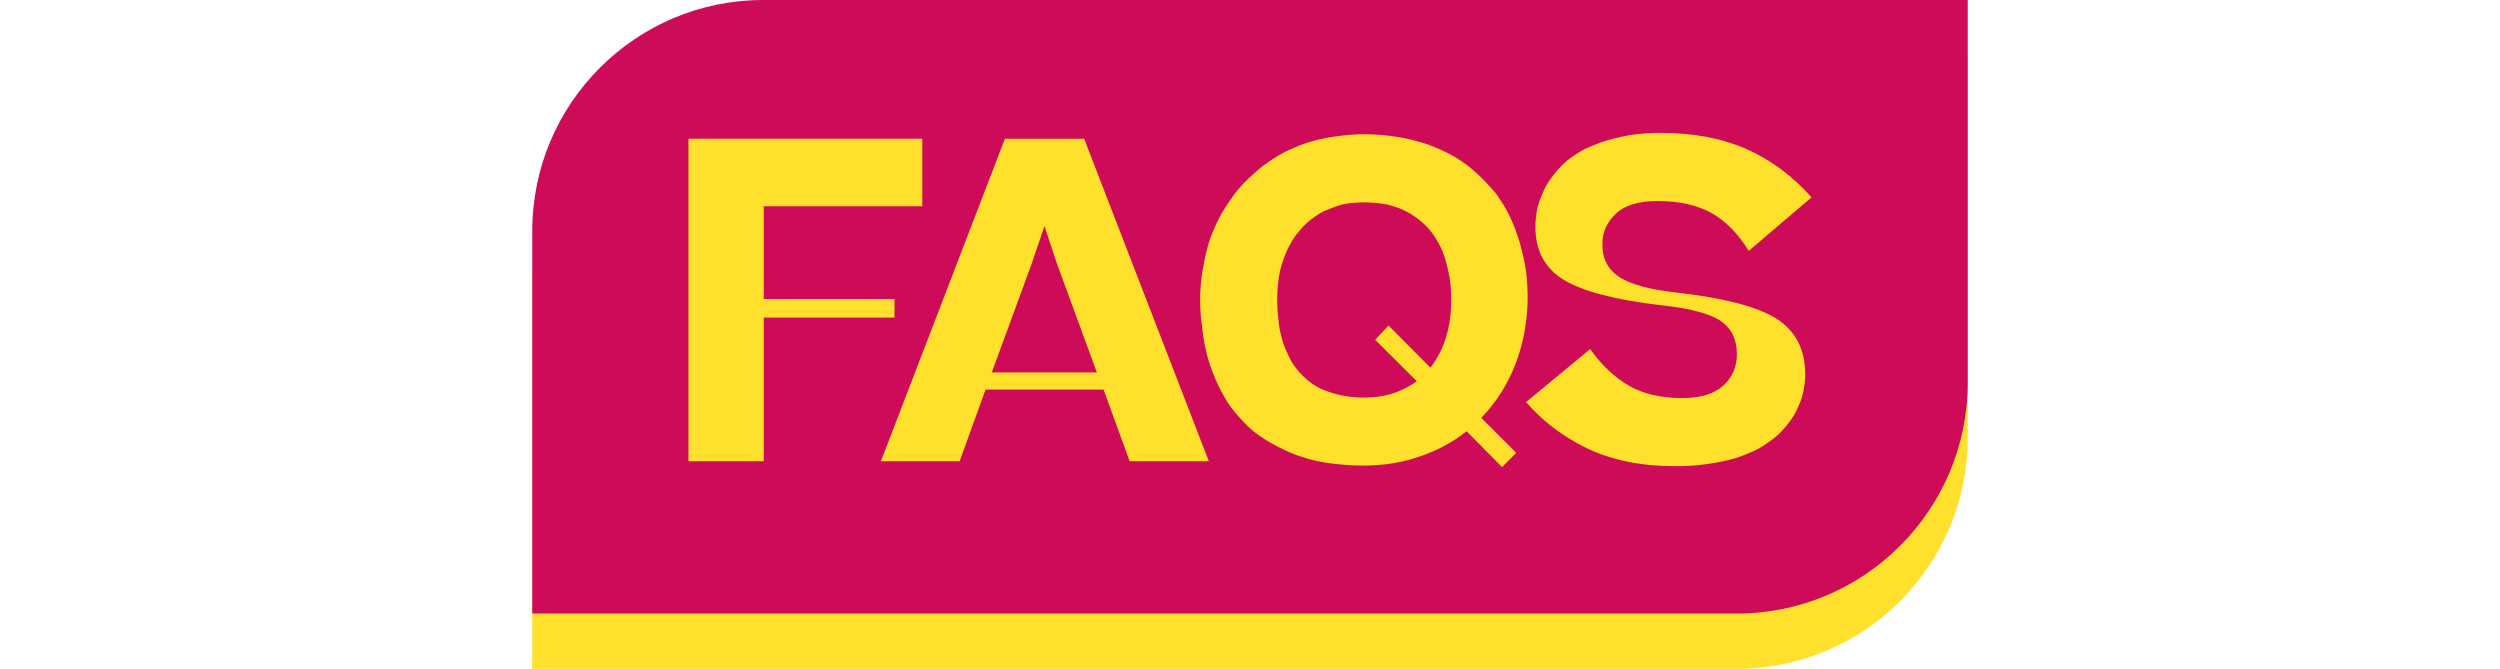
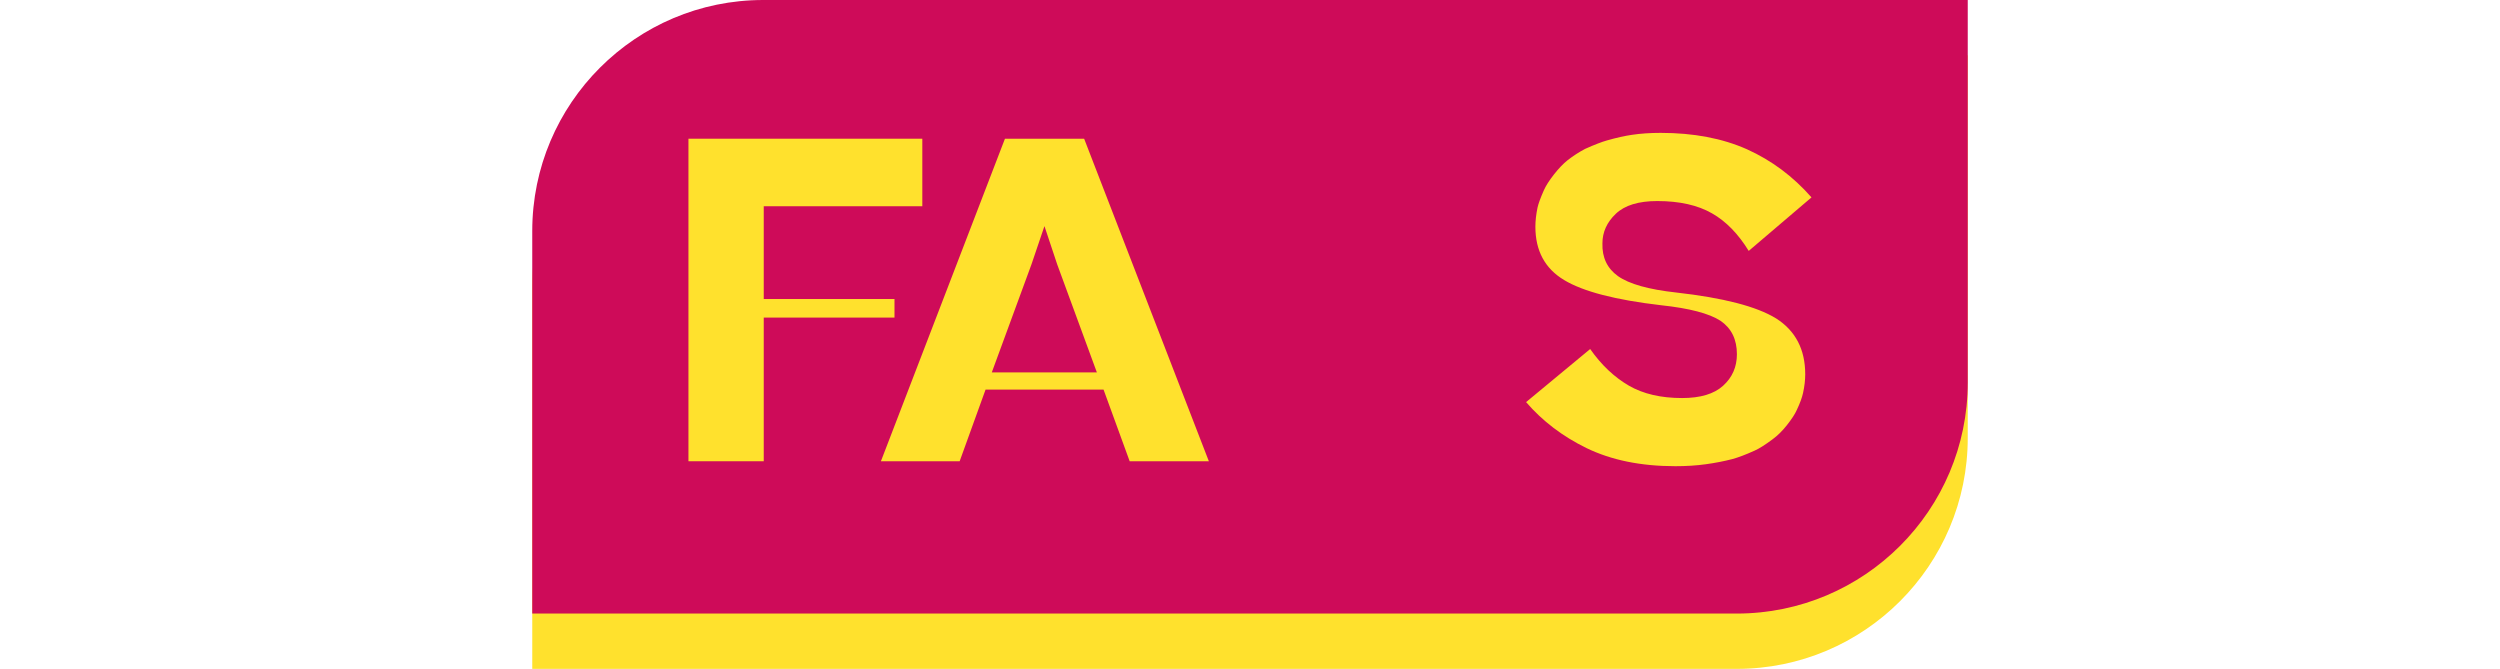
<svg xmlns="http://www.w3.org/2000/svg" id="Layer_2" viewBox="0 0 860.96 230.35">
  <defs>
    <style>.cls-1{fill:none;}.cls-2{fill:#ce0b59;}.cls-3{fill:#ffe12d;}</style>
  </defs>
  <g id="Layer_3">
    <rect class="cls-1" width="860.96" height="230.35" />
    <path class="cls-3" d="M262.86,19.05h414.8v131.74c0,43.91-35.65,79.56-79.56,79.56H183.3V98.61c0-43.91,35.65-79.56,79.56-79.56Z" />
    <path class="cls-2" d="M262.86,0h414.8v131.74c0,43.91-35.65,79.56-79.56,79.56H183.3V79.56C183.3,35.65,218.95,0,262.86,0Z" />
    <path class="cls-3" d="M237.09,47.77h80.54v23.26h-54.61v31.95h45.03v6.39h-45.03v49.48h-25.93V47.77Z" />
    <path class="cls-3" d="M346.09,47.77h27.27l42.95,111.08h-27.27l-8.99-24.67h-40.64l-8.92,24.67h-27.12l42.72-111.08ZM341.56,128.24h36.18l-13.67-37.22-4.38-13.15-4.46,13.15-13.67,37.22Z" />
-     <path class="cls-3" d="M517.26,160.85l-12.18-12.33c-4.56,3.67-9.88,6.54-15.97,8.62-5.9,2.13-12.43,3.2-19.62,3.2-3.52,0-7.21-.25-11.07-.74-3.67-.45-6.98-1.19-9.96-2.23-2.38-.69-5.2-1.88-8.47-3.57-2.72-1.39-5.18-2.9-7.36-4.53-1.88-1.39-3.89-3.32-6.02-5.79-2.03-2.18-3.67-4.41-4.9-6.69-1.44-2.48-2.65-4.95-3.64-7.43-1.29-3.22-2.16-5.92-2.6-8.1-.69-2.62-1.19-5.57-1.49-8.84-.45-2.92-.67-5.97-.67-9.14,0-2.97.22-5.99.67-9.07.45-2.87,1.04-5.77,1.78-8.69.59-2.43,1.61-5.18,3.05-8.25,1.19-2.62,2.6-5.1,4.24-7.43,1.53-2.38,3.27-4.61,5.2-6.69,2.23-2.23,4.36-4.16,6.39-5.79,2.97-2.18,5.4-3.76,7.28-4.75,2.28-1.19,5.03-2.35,8.25-3.49,3.12-.94,6.21-1.63,9.29-2.08,3.91-.54,7.31-.82,10.18-.82,3.81,0,7.78.32,11.89.97,3.12.5,6.56,1.36,10.33,2.6,3.52,1.34,6.56,2.75,9.14,4.24,2.77,1.63,5.35,3.57,7.73,5.8,2.47,2.33,4.63,4.61,6.46,6.83,2.13,2.97,3.74,5.65,4.83,8.02,1.39,2.97,2.5,5.92,3.34,8.84,1.09,3.91,1.81,7.11,2.15,9.58.4,2.97.59,6.37.59,10.18-.15,7.88-1.56,15.28-4.23,22.22-2.72,6.98-6.64,13.13-11.74,18.43l12.04,12.04-4.9,4.9ZM440.28,110.18c.15,2.03.54,4.16,1.19,6.39.4,1.68,1.11,3.54,2.15,5.57.64,1.68,1.66,3.37,3.05,5.05,1.19,1.54,2.55,2.9,4.09,4.09,1.73,1.39,3.47,2.4,5.2,3.05,2.08.84,4.16,1.46,6.24,1.86,2.58.5,5,.74,7.28.74,3.86,0,7.3-.49,10.33-1.49,3.07-1.04,5.77-2.43,8.1-4.16l-14.34-14.27,4.61-4.9,14.42,14.49c2.38-3.02,4.16-6.46,5.35-10.33,1.24-4.11,1.86-8.44,1.86-13,0-2.77-.22-5.45-.67-8.02-.4-2.28-.99-4.66-1.78-7.13-.5-1.63-1.51-3.71-3.04-6.24-1.34-2.08-2.75-3.76-4.24-5.05-1.93-1.68-3.81-3-5.65-3.94-2.03-1.04-4.26-1.86-6.69-2.45-2.72-.5-5.38-.74-7.95-.74s-4.9.2-6.84.59c-1.29.25-3.27.92-5.94,2.01-1.63.59-3.34,1.61-5.13,3.05-1.59,1.09-3.02,2.45-4.31,4.09-1.29,1.44-2.4,3.05-3.34,4.83-1.04,1.88-1.86,3.82-2.45,5.8-.69,1.83-1.19,3.96-1.49,6.39-.3,2.28-.45,4.56-.45,6.84s.15,4.58.45,6.91Z" />
    <path class="cls-3" d="M547.64,120.21c3.86,5.5,8.32,9.71,13.37,12.63,4.9,2.82,11,4.24,18.28,4.24,6.29,0,11-1.41,14.12-4.24,3.17-2.87,4.75-6.49,4.75-10.85,0-5.1-1.88-8.94-5.65-11.52-3.91-2.53-10.72-4.31-20.43-5.35-15.75-1.83-26.9-4.73-33.44-8.69-6.59-3.96-9.88-10.08-9.88-18.35,0-2.03.25-4.24.74-6.61.3-1.34,1.01-3.29,2.15-5.87.69-1.58,1.86-3.42,3.49-5.5s3.2-3.71,4.68-4.9c1.98-1.54,4.01-2.85,6.09-3.94,3.22-1.44,5.72-2.4,7.5-2.9,3.32-.94,6.19-1.58,8.62-1.93,3.02-.45,6.31-.67,9.88-.67,11.34,0,21.25,1.88,29.72,5.65,8.47,3.82,15.88,9.34,22.22,16.57l-21.62,18.43c-3.62-5.89-7.83-10.2-12.63-12.93-4.9-2.82-11.19-4.24-18.87-4.24-6.44,0-11.2,1.46-14.27,4.38-3.07,2.92-4.61,6.32-4.61,10.18-.15,4.85,1.63,8.62,5.35,11.29,3.86,2.72,10.55,4.61,20.06,5.65,16.25,1.83,27.71,4.8,34.4,8.92,6.69,4.26,10.03,10.67,10.03,19.24,0,2.03-.25,4.16-.74,6.39-.35,1.63-1.07,3.59-2.15,5.87-.6,1.39-1.76,3.17-3.49,5.35-1.54,1.93-3.15,3.52-4.83,4.75-2.58,1.93-4.66,3.25-6.24,3.94-3.07,1.39-5.62,2.35-7.65,2.9-2.87.74-5.92,1.34-9.14,1.78-3.22.45-6.71.67-10.48.67-11.84,0-22.04-2.08-30.61-6.24-8.22-4.01-15.16-9.29-20.8-15.83l22.07-18.28Z" />
  </g>
</svg>